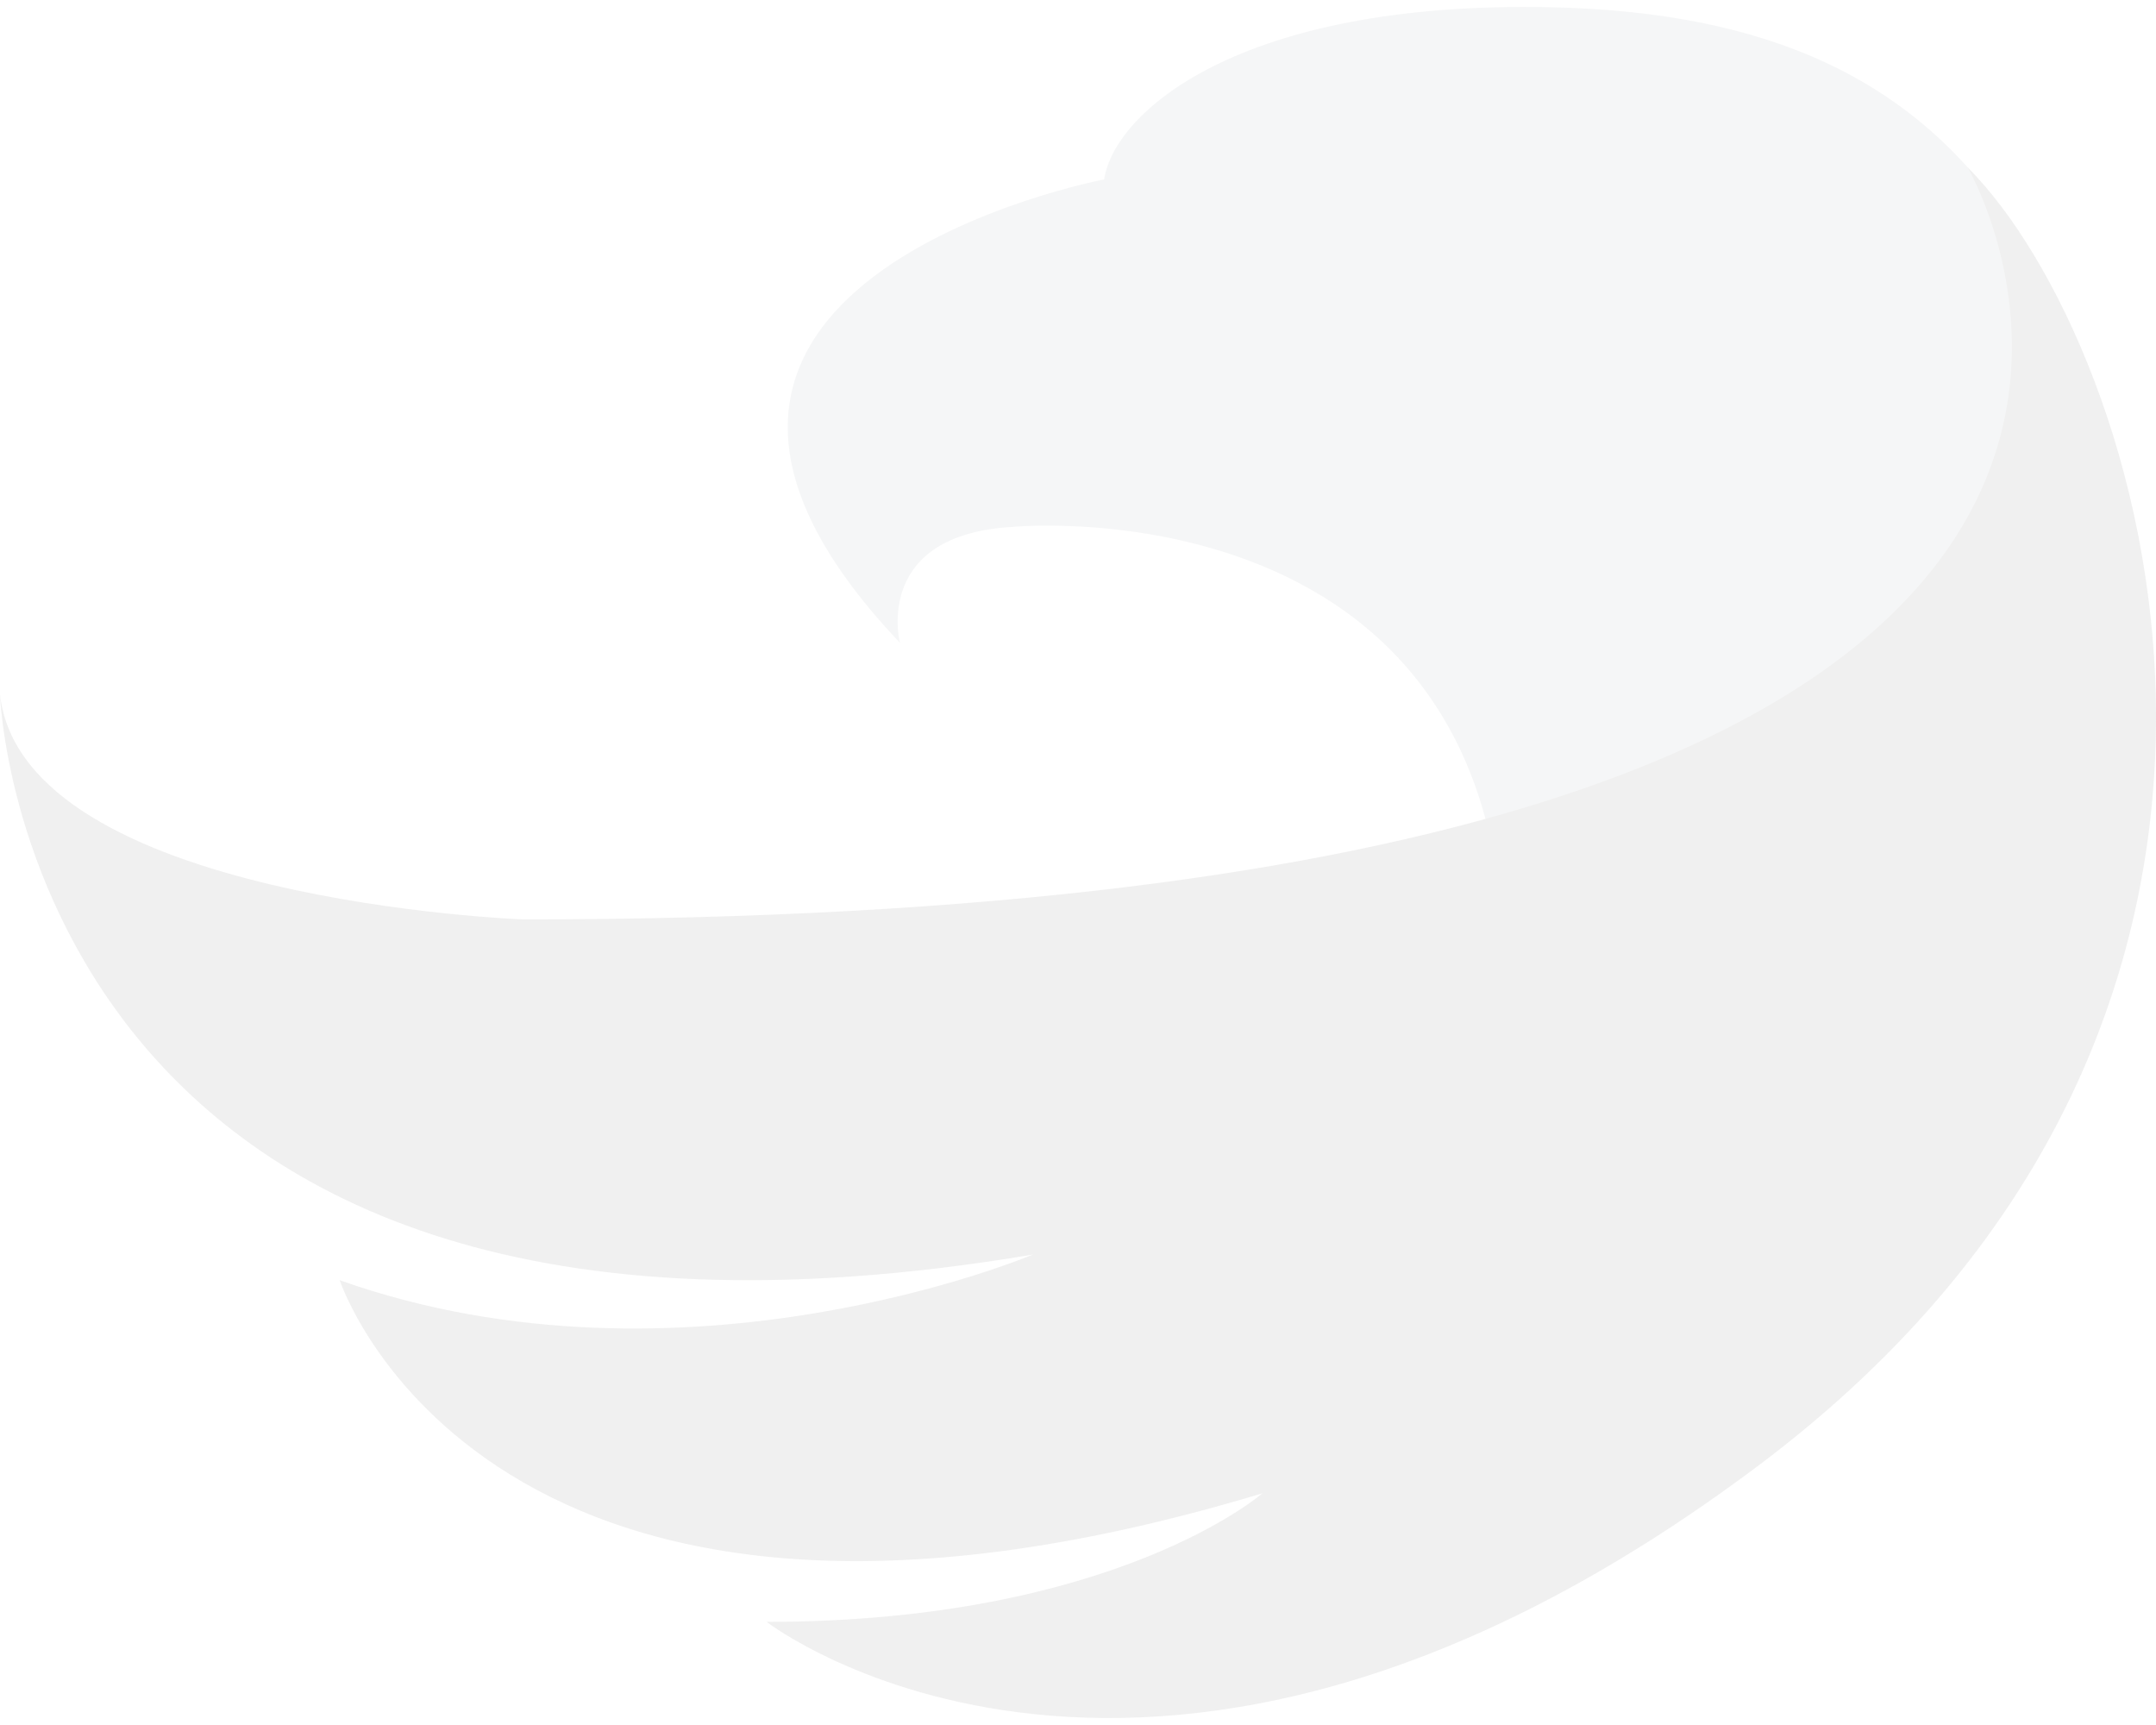
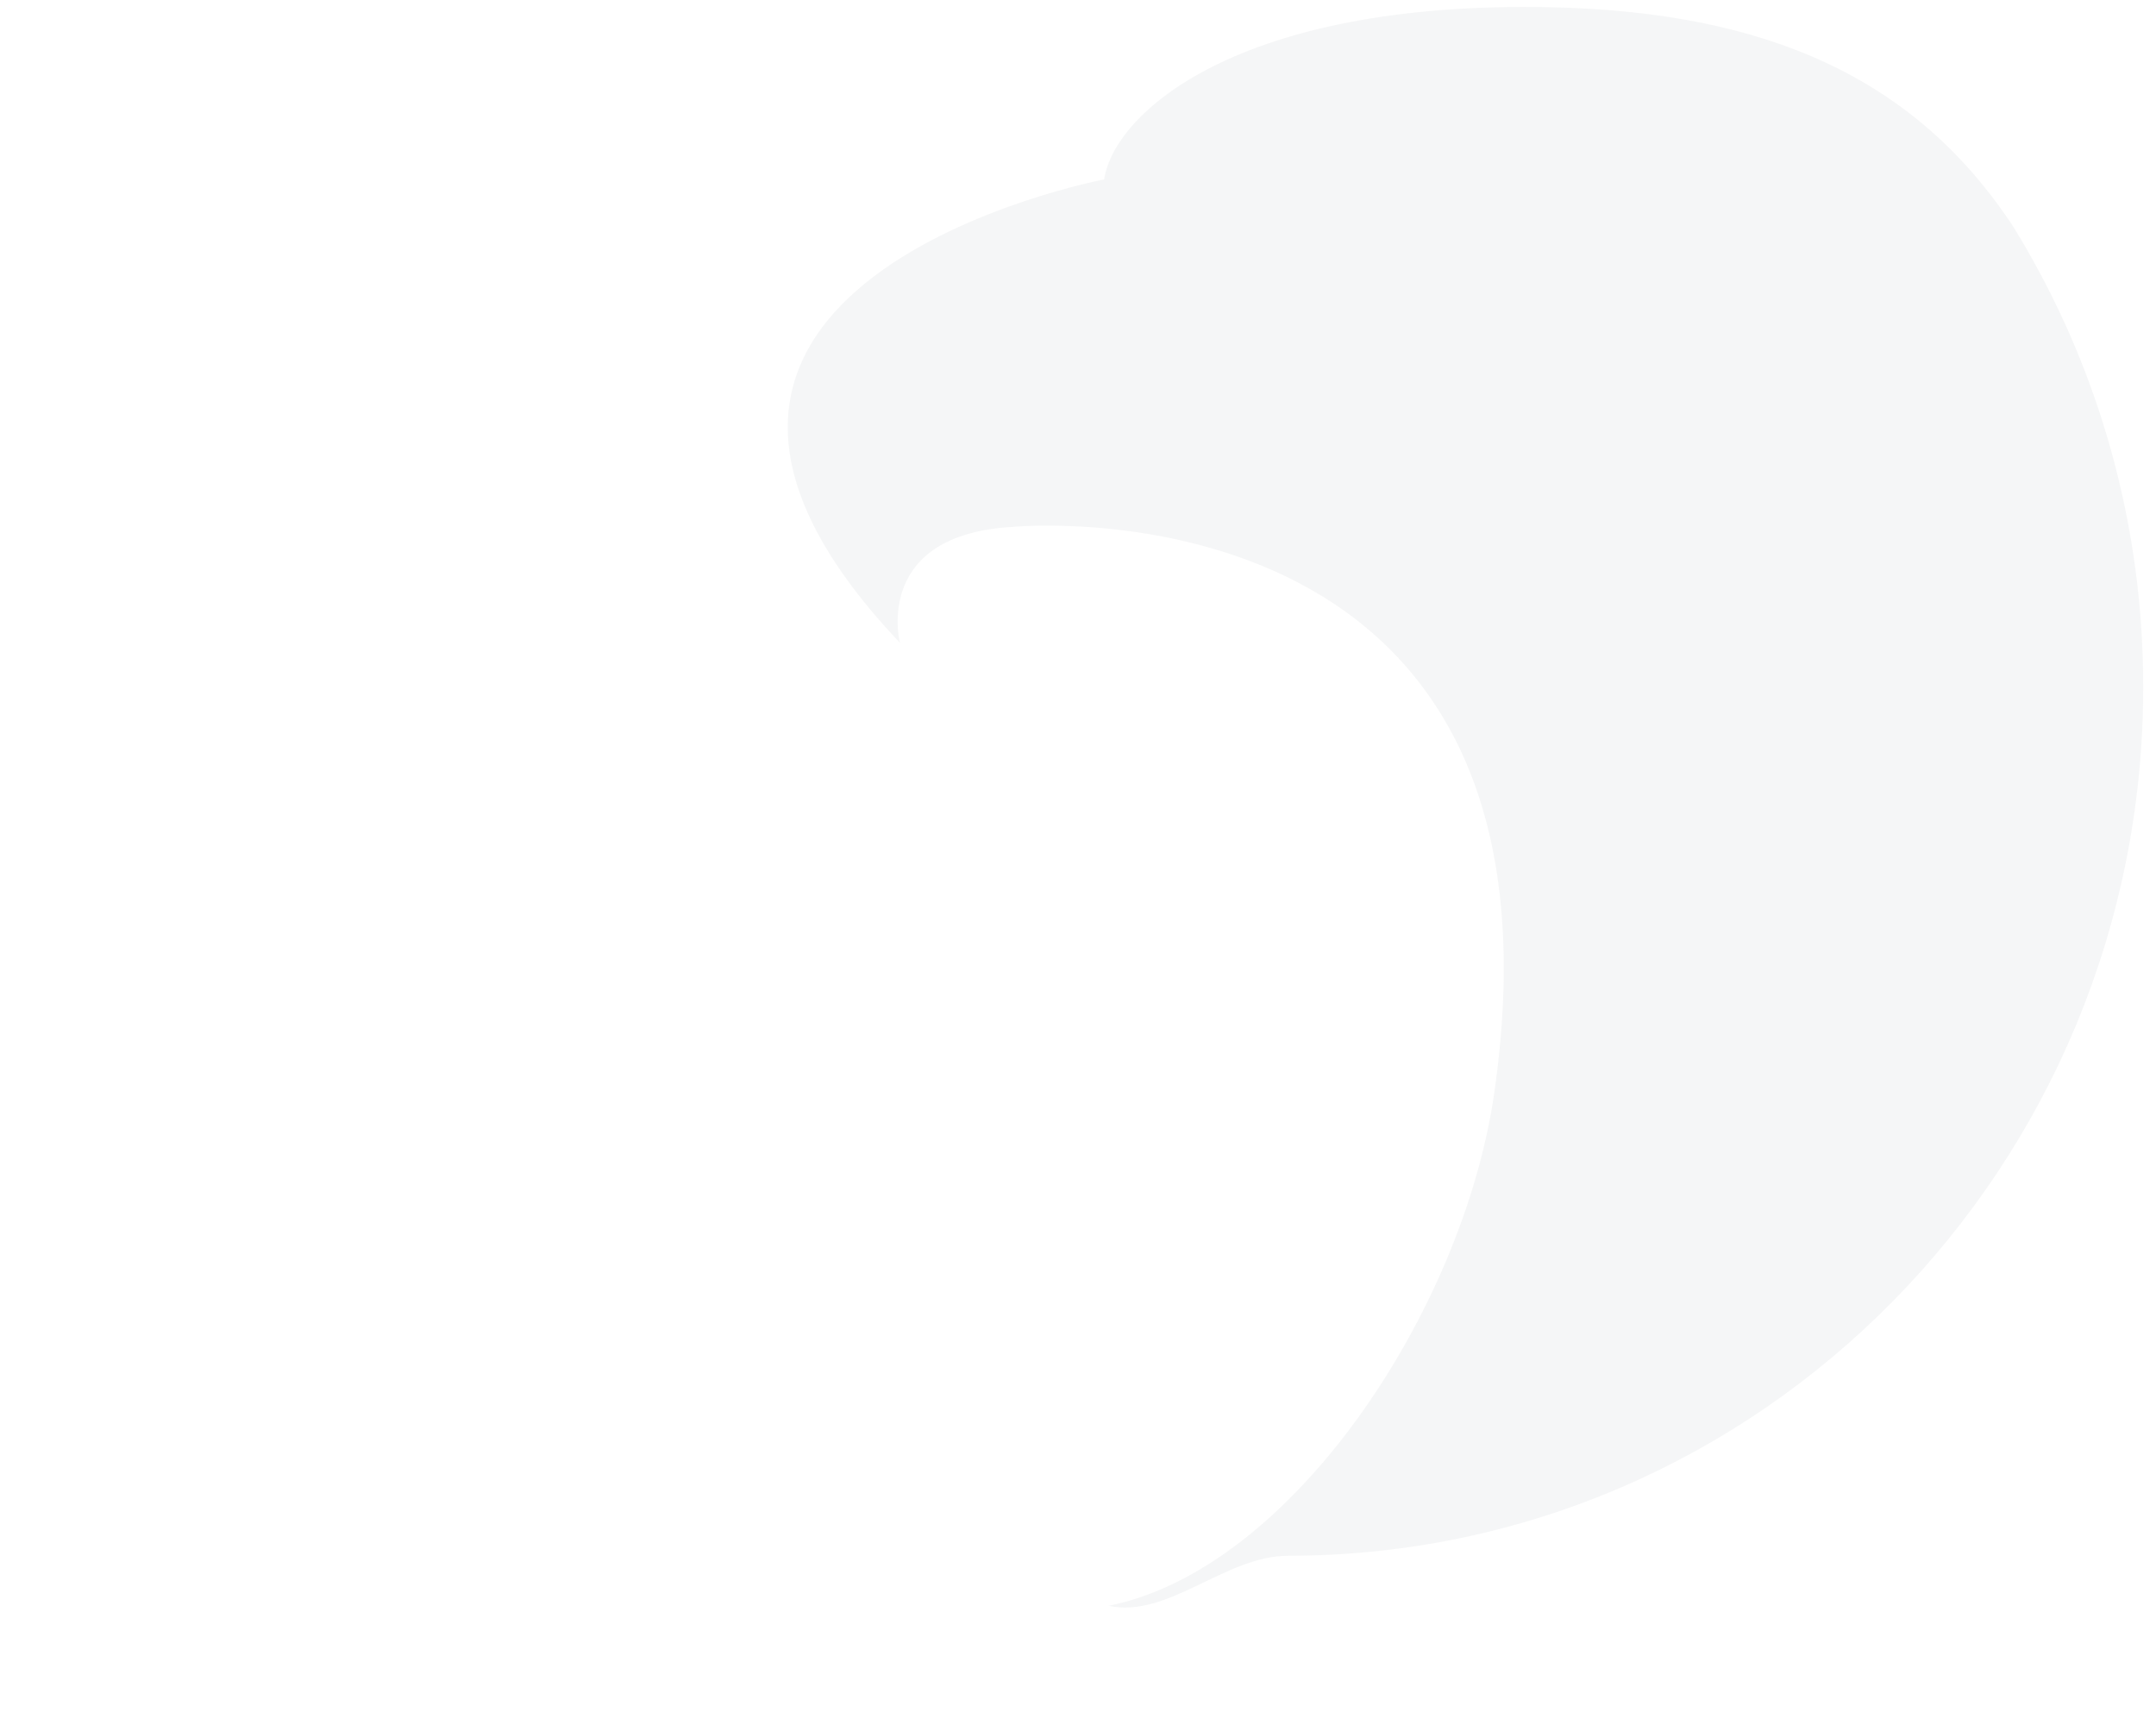
<svg xmlns="http://www.w3.org/2000/svg" version="1.1" viewBox="0 0 2000 1600">
  <defs>
    <style>
      .cls-1 {
        fill: #1d1d1b;
      }

      .cls-2 {
        fill: #6c7883;
      }

      .cls-3 {
        opacity: .07;
      }
    </style>
  </defs>
  <g>
    <g id="Ebene_1">
      <g class="cls-3">
        <g>
          <path class="cls-2" d="M1913.758,296.294c-13.544-29.293-28.721-57.669-45.471-84.935-.061-.124-.12-.247-.18-.308C1776.801,71.46,1637.485,10.965,1438.487,6.726c-290.24-6.138-405.127,98.263-414.197,159.677,0,0-505.808,96.175-189.506,429.774-.846-3.44-23.762-100.594,105.456-107.535,0,0,.423-.063,1.269-.126,29.267-2.27,525.217-33.469,444.596,525.457-29.133,201.967-187.922,441.573-357.713,475.454,54.722,12.098,108.244-46.419,166.536-46.419,438.084,0,793.208-360.682,793.208-805.624,0-121.657-26.547-236.995-74.073-340.414-.122-.187-.242-.43-.304-.676" />
-           <path class="cls-1" d="M485.451,852.795S21.29,835.762-.001,644.134c0,0,21.291,677.084,958.126,519.525,0,0-323.635,136.981-643.009,23.778,0,0,136.265,414.837,855.925,197.66,0,0-136.268,119.232-459.9,119.232,0,0,357.7,276.797,919.8-144.785,562.104-421.582,357.192-1041.18,194.494-1204.103,0,0,405.934,697.353-1339.985,697.353" />
        </g>
      </g>
    </g>
  </g>
</svg>